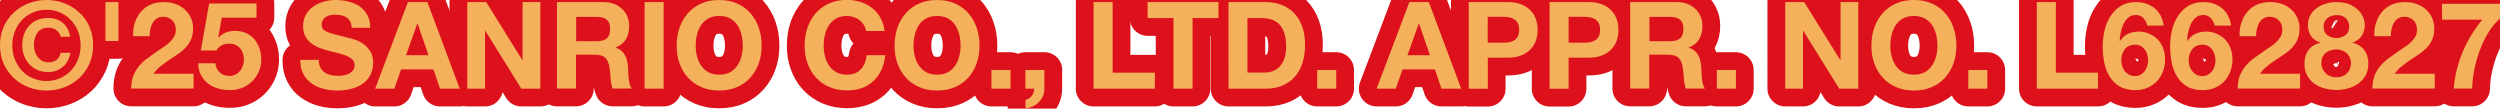
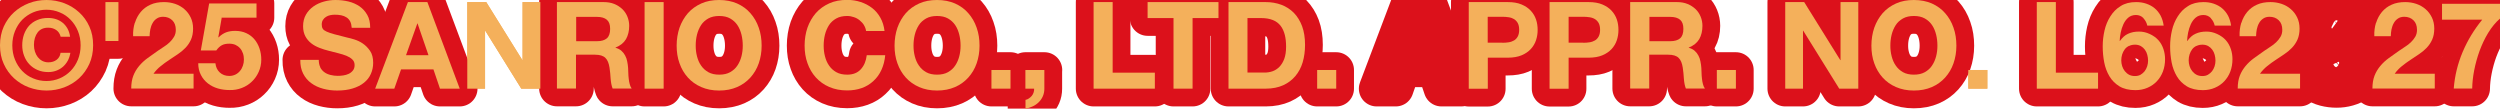
<svg xmlns="http://www.w3.org/2000/svg" id="_レイヤー_2" data-name="レイヤー 2" viewBox="0 0 251.83 10.94">
  <defs>
    <style>
      .cls-1 {
        fill: #f4b05b;
      }

      .cls-2 {
        fill: none;
        stroke: #dc111b;
        stroke-linecap: round;
        stroke-linejoin: round;
        stroke-width: 3.58px;
      }
    </style>
  </defs>
  <g id="_レイヤー_1-2" data-name="レイヤー 1">
    <g>
      <g>
        <path class="cls-1" d="M.38,2.67c.26-.56.6-1.04,1.03-1.43.43-.39.93-.7,1.5-.92.57-.22,1.16-.32,1.78-.32s1.21.11,1.78.32c.57.22,1.06.52,1.5.92.43.39.78.87,1.03,1.43.26.56.38,1.19.38,1.89s-.13,1.32-.38,1.88c-.26.56-.6,1.04-1.03,1.44-.43.4-.93.7-1.5.92-.57.21-1.16.32-1.78.32s-1.21-.11-1.78-.32c-.57-.21-1.06-.52-1.5-.92-.43-.4-.78-.88-1.03-1.44-.26-.56-.38-1.19-.38-1.88s.13-1.33.38-1.89ZM1.51,6.01c.18.44.42.82.73,1.14.31.32.67.57,1.09.74.42.18.87.27,1.35.27s.92-.09,1.34-.27c.42-.18.78-.43,1.09-.74.31-.32.56-.7.74-1.14.18-.44.27-.92.27-1.44s-.09-1-.27-1.44c-.18-.44-.43-.82-.74-1.14-.31-.32-.67-.57-1.09-.74-.42-.18-.87-.27-1.34-.27s-.93.09-1.35.27c-.42.18-.78.43-1.09.74-.31.32-.55.7-.73,1.14s-.27.92-.27,1.44.09,1,.27,1.44ZM6.81,6.14c-.13.24-.3.44-.5.61-.2.17-.42.29-.67.38-.25.09-.51.13-.78.13-.4,0-.76-.07-1.08-.21-.32-.14-.6-.33-.82-.57-.23-.24-.41-.53-.53-.86-.13-.33-.19-.69-.19-1.07s.06-.75.18-1.09c.12-.33.29-.62.51-.87.22-.24.5-.44.82-.57.32-.14.69-.21,1.09-.21.28,0,.55.04.8.12.25.08.47.2.67.36s.36.36.49.59c.13.24.22.51.26.82h-.95c-.07-.28-.21-.51-.44-.67-.23-.16-.5-.24-.82-.24-.46,0-.82.16-1.06.48-.24.32-.37.74-.37,1.25,0,.24.03.46.1.68.07.22.17.4.29.56.13.16.28.29.46.38.18.09.38.14.6.14.34,0,.62-.09.84-.26s.35-.4.39-.7h.99c-.05.3-.14.57-.27.81Z" />
        <path class="cls-1" d="M11.93.21v3.92h-1.31V.21h1.31Z" />
        <path class="cls-1" d="M13.59,2.3c.13-.42.33-.79.59-1.1.26-.31.59-.56.98-.73.39-.18.85-.26,1.36-.26.39,0,.76.06,1.12.18.35.12.67.3.93.53.27.23.48.51.64.84s.24.71.24,1.12-.07.8-.21,1.11c-.14.31-.32.58-.55.82-.23.24-.49.46-.78.65-.29.2-.58.39-.87.58-.29.19-.58.4-.85.62-.28.22-.52.48-.73.77h4.04v1.49h-6.28c0-.5.07-.93.21-1.29.14-.37.34-.69.58-.98.24-.29.53-.56.86-.8s.68-.49,1.04-.74c.19-.13.39-.26.6-.4.21-.13.4-.28.58-.45.17-.16.32-.35.44-.55.12-.2.18-.44.18-.7,0-.42-.12-.74-.36-.97s-.55-.35-.92-.35c-.25,0-.47.06-.64.18-.18.12-.32.27-.42.46-.11.19-.18.4-.23.63-.04.23-.07.46-.07.69h-1.66c-.02-.49.04-.94.17-1.36Z" />
        <path class="cls-1" d="M22.33,1.81l-.34,1.94.02.02c.24-.24.49-.4.76-.51.27-.1.57-.15.92-.15.42,0,.8.08,1.12.23.33.15.6.36.82.62.22.26.39.57.51.92.12.35.18.73.18,1.13,0,.44-.09.85-.26,1.23-.17.38-.4.71-.69.98-.29.28-.62.49-1.01.64s-.79.22-1.22.21c-.42,0-.81-.05-1.19-.16-.38-.11-.71-.28-1.01-.51-.29-.23-.53-.51-.7-.85-.18-.34-.27-.73-.27-1.18h1.73c.04.39.19.7.44.93.25.23.57.35.96.35.23,0,.43-.05.62-.14.18-.09.34-.22.46-.37.13-.15.22-.33.29-.53.07-.2.1-.4.1-.62s-.03-.43-.1-.62c-.07-.2-.16-.37-.29-.51-.13-.15-.29-.26-.46-.34-.18-.08-.39-.12-.62-.12-.31,0-.56.05-.76.16s-.38.28-.55.52h-1.56l.84-4.73h4.77v1.43h-3.53Z" />
        <path class="cls-1" d="M32.25,6.78c.11.2.25.37.42.49.17.13.38.22.62.28.24.06.48.09.73.09.17,0,.35-.01.55-.04s.38-.08.55-.16.31-.19.43-.34c.11-.14.17-.32.17-.54,0-.24-.08-.43-.23-.57-.15-.15-.35-.27-.59-.37-.24-.1-.52-.18-.83-.26-.31-.07-.62-.15-.94-.24-.33-.08-.64-.18-.95-.3-.31-.12-.59-.27-.83-.46-.24-.19-.44-.42-.59-.7-.15-.28-.23-.62-.23-1.02,0-.45.1-.84.29-1.17.19-.33.44-.6.75-.82s.66-.38,1.05-.49c.39-.11.78-.16,1.17-.16.46,0,.89.05,1.31.15.42.1.79.27,1.12.49.33.23.58.52.78.87s.29.78.29,1.29h-1.86c-.02-.26-.07-.48-.16-.65-.09-.17-.22-.31-.37-.4-.15-.1-.33-.17-.53-.21-.2-.04-.42-.06-.65-.06-.15,0-.31.02-.46.05s-.3.09-.42.17c-.13.08-.23.18-.31.31-.08.12-.12.28-.12.46,0,.17.03.31.1.42.06.11.19.2.38.29.19.09.46.18.79.27.34.09.78.2,1.32.34.16.03.39.09.68.18.29.09.58.22.86.41.28.19.53.44.74.75.21.31.31.71.31,1.2,0,.4-.08.77-.23,1.11-.15.34-.38.64-.69.89-.31.25-.68.44-1.14.58-.45.14-.97.21-1.57.21-.48,0-.95-.06-1.4-.18-.45-.12-.85-.3-1.2-.56-.35-.25-.62-.57-.82-.96-.2-.39-.3-.85-.29-1.39h1.86c0,.29.05.54.16.75Z" />
        <path class="cls-1" d="M43.05.21l3.26,8.72h-1.99l-.66-1.94h-3.26l-.68,1.94h-1.93L41.09.21h1.97ZM43.16,5.56l-1.1-3.2h-.02l-1.14,3.2h2.26Z" />
        <path class="cls-1" d="M48.98.21l3.64,5.85h.02V.21h1.79v8.72h-1.92l-3.63-5.84h-.02v5.84h-1.79V.21h1.9Z" />
        <path class="cls-1" d="M60.82.21c.39,0,.74.06,1.06.19.31.13.58.3.81.52s.39.47.51.76c.12.29.18.6.18.93,0,.51-.11.96-.32,1.33-.22.37-.57.66-1.06.85v.02c.24.07.43.16.59.3s.28.29.38.48c.1.18.17.38.21.6.04.22.08.44.09.66,0,.14.02.3.02.49,0,.19.02.38.04.57.02.2.05.38.1.56.04.18.11.32.2.45h-1.92c-.11-.28-.17-.61-.2-.99-.02-.38-.06-.75-.11-1.1-.07-.46-.2-.79-.42-1-.21-.21-.56-.32-1.04-.32h-1.92v3.41h-1.92V.21h4.7ZM60.14,4.15c.44,0,.77-.1.99-.29s.33-.51.33-.95-.11-.73-.33-.92-.55-.29-.99-.29h-2.1v2.45h2.1Z" />
        <path class="cls-1" d="M66.85.21v8.72h-1.92V.21h1.92Z" />
        <path class="cls-1" d="M68.45,2.79c.2-.56.48-1.04.84-1.46.37-.42.82-.74,1.35-.98.53-.24,1.13-.35,1.8-.35s1.28.12,1.81.35c.53.24.98.56,1.34.98.37.42.65.9.84,1.46.2.56.29,1.16.29,1.81s-.1,1.23-.29,1.78-.48,1.03-.84,1.43c-.37.41-.81.73-1.34.96-.53.23-1.13.35-1.81.35s-1.27-.12-1.8-.35c-.53-.23-.98-.55-1.35-.96-.37-.41-.65-.89-.84-1.43-.2-.55-.29-1.14-.29-1.78s.1-1.26.29-1.81ZM70.21,5.67c.09.35.22.66.41.93.19.28.43.5.73.67.3.17.67.25,1.1.25s.8-.08,1.1-.25.55-.39.73-.67c.19-.28.32-.59.41-.93.09-.35.13-.7.13-1.07s-.04-.75-.13-1.11-.22-.68-.41-.96c-.19-.28-.43-.5-.73-.67-.3-.17-.67-.25-1.1-.25s-.8.08-1.1.25c-.3.17-.55.39-.73.67s-.32.6-.41.96c-.09.36-.13.73-.13,1.11s.04.72.13,1.07Z" />
        <path class="cls-1" d="M87.03,2.53c-.11-.18-.26-.34-.43-.48-.17-.14-.36-.25-.58-.32-.22-.08-.44-.12-.68-.12-.43,0-.8.08-1.1.25-.3.17-.55.39-.73.67s-.32.6-.41.96c-.09.36-.13.73-.13,1.11s.04.72.13,1.07c.09.35.22.66.41.93.19.28.43.5.73.67.3.17.67.25,1.1.25.59,0,1.04-.18,1.37-.54.33-.36.53-.83.6-1.42h1.86c-.05.55-.18,1.04-.38,1.48-.2.44-.47.81-.81,1.12-.33.31-.72.55-1.17.71-.45.16-.94.24-1.48.24-.67,0-1.27-.12-1.8-.35-.53-.23-.98-.55-1.35-.96-.37-.41-.65-.89-.84-1.43-.2-.55-.29-1.14-.29-1.78s.1-1.26.29-1.81c.2-.56.48-1.04.84-1.46.37-.42.82-.74,1.35-.98.53-.24,1.13-.35,1.8-.35.48,0,.93.07,1.36.21.43.14.81.34,1.15.6.34.26.62.59.84.98s.36.84.42,1.34h-1.86c-.03-.22-.11-.42-.22-.6Z" />
        <path class="cls-1" d="M90.4,2.79c.2-.56.48-1.04.84-1.46.37-.42.82-.74,1.35-.98.53-.24,1.13-.35,1.8-.35s1.28.12,1.81.35c.53.24.98.56,1.34.98.37.42.65.9.84,1.46.2.56.29,1.16.29,1.81s-.1,1.23-.29,1.78-.48,1.03-.84,1.43c-.37.41-.81.73-1.34.96-.53.23-1.13.35-1.81.35s-1.27-.12-1.8-.35c-.53-.23-.98-.55-1.35-.96-.37-.41-.65-.89-.84-1.43-.2-.55-.29-1.14-.29-1.78s.1-1.26.29-1.81ZM92.15,5.67c.09.35.22.66.41.93.19.28.43.5.73.67.3.17.67.25,1.1.25s.8-.08,1.1-.25.55-.39.73-.67c.19-.28.32-.59.41-.93.09-.35.13-.7.13-1.07s-.04-.75-.13-1.11-.22-.68-.41-.96c-.19-.28-.43-.5-.73-.67-.3-.17-.67-.25-1.1-.25s-.8.08-1.1.25c-.3.17-.55.39-.73.67s-.32.6-.41.96c-.09.36-.13.73-.13,1.11s.04.72.13,1.07Z" />
        <path class="cls-1" d="M101.79,7.05v1.88h-1.92v-1.88h1.92Z" />
        <path class="cls-1" d="M105.2,7.05v1.88c0,.28-.05.53-.15.76-.1.23-.24.43-.41.6-.17.17-.37.31-.6.42-.23.11-.48.19-.74.23v-.88c.12-.02.24-.07.35-.15s.21-.16.29-.26c.08-.1.14-.22.18-.34.04-.13.06-.25.05-.38h-.88v-1.88h1.92Z" />
        <path class="cls-1" d="M112.08.21v7.11h4.25v1.61h-6.17V.21h1.92Z" />
        <path class="cls-1" d="M115.6,1.82V.21h7.14v1.61h-2.61v7.11h-1.92V1.82h-2.61Z" />
        <path class="cls-1" d="M127.5.21c.56,0,1.08.09,1.57.27.48.18.9.45,1.26.81.35.36.63.81.83,1.34.2.54.3,1.17.3,1.89,0,.63-.08,1.22-.24,1.76-.16.54-.41,1-.74,1.39s-.74.7-1.23.92-1.07.34-1.74.34h-3.76V.21h3.76ZM127.37,7.31c.28,0,.55-.04.81-.13.26-.09.49-.24.7-.45.2-.21.37-.48.49-.81.12-.33.18-.74.18-1.22,0-.44-.04-.84-.13-1.19-.09-.35-.23-.66-.42-.91-.2-.25-.45-.45-.78-.58-.32-.13-.72-.2-1.19-.2h-1.37v5.49h1.71Z" />
        <path class="cls-1" d="M134.6,7.05v1.88h-1.92v-1.88h1.92Z" />
        <path class="cls-1" d="M143.93.21l3.26,8.72h-1.99l-.66-1.94h-3.26l-.68,1.94h-1.93l3.3-8.72h1.97ZM144.04,5.56l-1.1-3.2h-.02l-1.14,3.2h2.26Z" />
        <path class="cls-1" d="M151.88.21c.55,0,1.01.08,1.39.24.38.16.69.37.93.63.24.26.42.56.53.89.11.33.16.68.16,1.04s-.05.69-.16,1.03c-.11.34-.29.64-.53.9-.24.26-.55.47-.93.63-.38.16-.85.24-1.39.24h-2.01v3.13h-1.92V.21h3.93ZM151.35,4.31c.22,0,.43-.02.63-.05.2-.03.38-.1.54-.19.15-.09.28-.23.37-.4.09-.17.14-.39.14-.67s-.05-.5-.14-.67c-.09-.17-.22-.3-.37-.4-.15-.09-.33-.16-.54-.19-.2-.03-.42-.05-.63-.05h-1.49v2.61h1.49Z" />
        <path class="cls-1" d="M160.02.21c.55,0,1.01.08,1.39.24.38.16.69.37.93.63.24.26.42.56.53.89.11.33.16.68.16,1.04s-.05.69-.16,1.03c-.11.34-.29.64-.53.9-.24.26-.55.47-.93.63-.38.16-.85.24-1.39.24h-2.01v3.13h-1.92V.21h3.93ZM159.5,4.31c.22,0,.43-.02.63-.05.2-.03.38-.1.54-.19.15-.09.28-.23.37-.4.09-.17.14-.39.14-.67s-.05-.5-.14-.67c-.09-.17-.22-.3-.37-.4-.15-.09-.33-.16-.54-.19-.2-.03-.42-.05-.63-.05h-1.49v2.61h1.49Z" />
        <path class="cls-1" d="M168.93.21c.39,0,.74.06,1.06.19.31.13.58.3.81.52s.39.47.51.76c.12.29.18.6.18.93,0,.51-.11.96-.32,1.33-.22.37-.57.66-1.06.85v.02c.24.07.43.16.59.3s.28.29.38.48c.1.18.17.38.21.6.04.22.08.44.09.66,0,.14.02.3.02.49,0,.19.02.38.04.57.02.2.05.38.1.56.04.18.11.32.2.45h-1.92c-.11-.28-.17-.61-.2-.99-.02-.38-.06-.75-.11-1.1-.07-.46-.2-.79-.42-1-.21-.21-.56-.32-1.04-.32h-1.92v3.41h-1.92V.21h4.7ZM168.25,4.15c.44,0,.77-.1.99-.29s.33-.51.33-.95-.11-.73-.33-.92-.55-.29-.99-.29h-2.1v2.45h2.1Z" />
        <path class="cls-1" d="M174.86,7.05v1.88h-1.92v-1.88h1.92Z" />
        <path class="cls-1" d="M181.74.21l3.64,5.85h.02V.21h1.79v8.72h-1.92l-3.63-5.84h-.02v5.84h-1.79V.21h1.9Z" />
        <path class="cls-1" d="M188.8,2.79c.2-.56.48-1.04.84-1.46.37-.42.82-.74,1.35-.98.53-.24,1.13-.35,1.8-.35s1.28.12,1.81.35c.53.24.98.56,1.34.98.37.42.65.9.84,1.46.2.56.29,1.16.29,1.81s-.1,1.23-.29,1.78-.48,1.03-.84,1.43c-.37.41-.81.73-1.34.96-.53.23-1.13.35-1.81.35s-1.27-.12-1.8-.35c-.53-.23-.98-.55-1.35-.96-.37-.41-.65-.89-.84-1.43-.2-.55-.29-1.14-.29-1.78s.1-1.26.29-1.81ZM190.55,5.67c.09.35.22.66.41.93.19.28.43.5.73.67.3.17.67.25,1.1.25s.8-.08,1.1-.25.55-.39.73-.67c.19-.28.32-.59.41-.93.09-.35.13-.7.13-1.07s-.04-.75-.13-1.11-.22-.68-.41-.96c-.19-.28-.43-.5-.73-.67-.3-.17-.67-.25-1.1-.25s-.8.08-1.1.25c-.3.17-.55.39-.73.67s-.32.6-.41.96c-.09.36-.13.73-.13,1.11s.04.72.13,1.07Z" />
        <path class="cls-1" d="M200.19,7.05v1.88h-1.92v-1.88h1.92Z" />
        <path class="cls-1" d="M207.09.21v7.11h4.25v1.61h-6.17V.21h1.92Z" />
        <path class="cls-1" d="M215.92,1.83c-.2-.21-.46-.32-.76-.32s-.57.09-.78.27c-.21.18-.37.41-.49.67-.12.26-.21.55-.27.85-.06.3-.09.57-.1.81l.02.02c.24-.34.51-.59.83-.73.32-.15.68-.22,1.1-.22.37,0,.72.08,1.07.24.35.16.65.37.89.64.23.26.39.56.5.89.11.33.16.67.16,1.01,0,.44-.07.85-.21,1.23s-.35.71-.61.99c-.26.28-.58.5-.95.66-.37.16-.77.24-1.22.24-.64,0-1.18-.13-1.6-.38-.42-.26-.76-.59-1.01-1.01-.25-.42-.43-.89-.53-1.41-.1-.53-.15-1.06-.15-1.61s.06-1.06.18-1.59c.12-.53.32-1.01.59-1.43.27-.43.61-.78,1.04-1.04.42-.27.94-.4,1.55-.4.37,0,.71.05,1.03.16.32.11.6.26.84.46.24.2.44.45.6.74.15.29.26.63.31,1.01h-1.65c-.06-.28-.19-.53-.39-.74ZM214.46,4.62c-.18.09-.32.2-.43.35-.11.15-.2.32-.26.51-.06.19-.09.39-.09.6,0,.2.03.39.09.58.06.19.15.36.27.51.12.15.26.27.43.36.17.09.37.13.59.13s.4-.04.56-.13c.16-.09.29-.21.41-.35.11-.15.2-.31.26-.5.06-.19.09-.38.09-.57s-.03-.4-.08-.59c-.05-.19-.13-.36-.24-.51-.11-.15-.24-.27-.41-.37-.17-.09-.36-.14-.58-.14s-.43.04-.6.13Z" />
        <path class="cls-1" d="M222.71,1.83c-.2-.21-.46-.32-.76-.32s-.57.09-.78.27c-.21.18-.37.41-.49.67-.12.26-.21.55-.27.85-.06.3-.09.57-.1.81l.02.02c.24-.34.51-.59.83-.73.32-.15.68-.22,1.1-.22.37,0,.72.08,1.07.24.35.16.65.37.89.64.23.26.39.56.5.89.11.33.16.67.16,1.01,0,.44-.07.85-.21,1.23s-.35.71-.61.99c-.26.28-.58.5-.95.66-.37.16-.77.24-1.22.24-.64,0-1.18-.13-1.6-.38-.42-.26-.76-.59-1.01-1.01-.25-.42-.43-.89-.53-1.41-.1-.53-.15-1.06-.15-1.61s.06-1.06.18-1.59c.12-.53.32-1.01.59-1.43.27-.43.61-.78,1.04-1.04.42-.27.94-.4,1.55-.4.37,0,.71.05,1.03.16.32.11.6.26.84.46.24.2.44.45.6.74.15.29.26.63.31,1.01h-1.65c-.06-.28-.19-.53-.39-.74ZM221.25,4.62c-.18.09-.32.2-.43.35-.11.15-.2.32-.26.51-.06.19-.09.39-.09.6,0,.2.03.39.09.58.06.19.15.36.27.51.12.15.26.27.43.36.17.09.37.13.59.13s.4-.04.56-.13c.16-.09.29-.21.41-.35.11-.15.2-.31.26-.5.06-.19.09-.38.09-.57s-.03-.4-.08-.59c-.05-.19-.13-.36-.24-.51-.11-.15-.24-.27-.41-.37-.17-.09-.36-.14-.58-.14s-.43.04-.6.13Z" />
        <path class="cls-1" d="M225.78,2.3c.13-.42.33-.79.59-1.1.26-.31.59-.56.98-.73.39-.18.85-.26,1.36-.26.39,0,.76.06,1.12.18.35.12.67.3.93.53.27.23.48.51.64.84s.24.71.24,1.12-.07.8-.21,1.11c-.14.31-.32.58-.55.82-.23.24-.49.46-.78.65-.29.2-.58.39-.87.58-.29.19-.58.4-.85.62-.28.22-.52.48-.73.77h4.04v1.49h-6.28c0-.5.07-.93.21-1.29.14-.37.34-.69.58-.98.24-.29.53-.56.86-.8s.68-.49,1.04-.74c.19-.13.39-.26.6-.4.21-.13.4-.28.58-.45.17-.16.32-.35.44-.55.12-.2.18-.44.18-.7,0-.42-.12-.74-.36-.97s-.55-.35-.92-.35c-.25,0-.47.06-.64.18-.18.12-.32.27-.42.46-.11.19-.18.4-.23.63-.04.23-.07.46-.07.69h-1.66c-.02-.49.04-.94.17-1.36Z" />
        <path class="cls-1" d="M232.72,1.53c.17-.29.39-.54.67-.73.27-.2.58-.34.92-.44.34-.1.69-.15,1.04-.15.53,0,.98.08,1.34.24.37.16.66.36.89.59.22.23.38.48.48.75.1.26.15.5.15.71,0,.42-.1.79-.31,1.11-.21.32-.52.55-.93.68v.02c.51.11.91.36,1.18.73.28.37.42.82.42,1.36,0,.46-.09.85-.27,1.18-.18.33-.43.61-.73.83-.3.22-.64.38-1.03.49s-.77.16-1.17.16-.82-.05-1.2-.15c-.39-.1-.73-.26-1.04-.48s-.55-.5-.73-.83c-.18-.33-.27-.73-.27-1.2,0-.55.14-1,.42-1.37.28-.37.68-.61,1.19-.73v-.02c-.42-.11-.73-.33-.94-.65-.21-.32-.32-.69-.32-1.11,0-.38.09-.72.26-1.01ZM233.97,6.94c.08.18.19.33.32.46.13.13.29.22.48.29.19.07.38.1.59.1s.4-.03.58-.1c.18-.07.33-.17.46-.29.13-.13.24-.28.31-.46.07-.18.11-.37.11-.59s-.04-.39-.12-.56c-.08-.17-.18-.31-.32-.43-.13-.12-.29-.22-.46-.28s-.36-.1-.57-.1c-.42,0-.78.12-1.07.35-.29.23-.44.57-.44,1.01,0,.22.04.42.12.6ZM234.43,3.54c.26.19.57.29.92.29s.67-.1.92-.29c.24-.19.37-.47.37-.84,0-.11-.02-.24-.05-.37-.03-.13-.1-.26-.19-.38-.09-.12-.22-.22-.39-.31-.17-.08-.38-.12-.65-.12-.17,0-.34.03-.49.08s-.3.13-.42.23c-.12.1-.22.22-.29.37s-.1.32-.1.51c0,.37.13.65.39.84Z" />
        <path class="cls-1" d="M239.35,2.3c.13-.42.33-.79.59-1.1.26-.31.59-.56.98-.73.39-.18.85-.26,1.36-.26.39,0,.76.06,1.12.18.35.12.67.3.93.53.27.23.48.51.64.84s.24.71.24,1.12-.07.8-.21,1.11c-.14.31-.32.58-.55.82-.23.24-.49.46-.78.65-.29.2-.58.39-.87.58-.29.19-.58.4-.85.62-.28.22-.52.48-.73.77h4.04v1.49h-6.28c0-.5.07-.93.21-1.29.14-.37.34-.69.58-.98.24-.29.53-.56.86-.8s.68-.49,1.04-.74c.19-.13.39-.26.6-.4.21-.13.4-.28.58-.45.17-.16.32-.35.44-.55.12-.2.18-.44.18-.7,0-.42-.12-.74-.36-.97s-.55-.35-.92-.35c-.25,0-.47.06-.64.18-.18.12-.32.27-.42.46-.11.19-.18.4-.23.63-.04.23-.07.46-.07.69h-1.66c-.02-.49.04-.94.17-1.36Z" />
        <path class="cls-1" d="M250.64,3.31c-.35.57-.63,1.18-.87,1.82-.23.64-.41,1.29-.54,1.95-.13.66-.19,1.27-.2,1.84h-1.86c.1-1.28.4-2.51.9-3.69.5-1.18,1.16-2.26,1.97-3.25h-4.05V.38h5.84v1.49c-.45.39-.84.87-1.19,1.44Z" />
      </g>
      <g>
        <path class="cls-2" d="M.38,2.67c.26-.56.6-1.04,1.03-1.43.43-.39.93-.7,1.5-.92.57-.22,1.16-.32,1.78-.32s1.21.11,1.78.32c.57.22,1.06.52,1.5.92.43.39.78.87,1.03,1.43.26.56.38,1.19.38,1.89s-.13,1.32-.38,1.88c-.26.56-.6,1.04-1.03,1.44-.43.4-.93.7-1.5.92-.57.21-1.16.32-1.78.32s-1.21-.11-1.78-.32c-.57-.21-1.06-.52-1.5-.92-.43-.4-.78-.88-1.03-1.44-.26-.56-.38-1.19-.38-1.88s.13-1.33.38-1.89ZM1.51,6.01c.18.44.42.82.73,1.14.31.32.67.57,1.09.74.42.18.87.27,1.35.27s.92-.09,1.34-.27c.42-.18.78-.43,1.09-.74.31-.32.56-.7.74-1.14.18-.44.27-.92.27-1.44s-.09-1-.27-1.44c-.18-.44-.43-.82-.74-1.14-.31-.32-.67-.57-1.09-.74-.42-.18-.87-.27-1.34-.27s-.93.09-1.35.27c-.42.18-.78.43-1.09.74-.31.32-.55.7-.73,1.14s-.27.92-.27,1.44.09,1,.27,1.44ZM6.81,6.14c-.13.24-.3.44-.5.61-.2.17-.42.29-.67.38-.25.09-.51.13-.78.13-.4,0-.76-.07-1.08-.21-.32-.14-.6-.33-.82-.57-.23-.24-.41-.53-.53-.86-.13-.33-.19-.69-.19-1.07s.06-.75.18-1.09c.12-.33.29-.62.51-.87.22-.24.5-.44.82-.57.32-.14.69-.21,1.09-.21.28,0,.55.04.8.12.25.08.47.2.67.36s.36.36.49.59c.13.24.22.51.26.82h-.95c-.07-.28-.21-.51-.44-.67-.23-.16-.5-.24-.82-.24-.46,0-.82.16-1.06.48-.24.32-.37.74-.37,1.25,0,.24.03.46.1.68.07.22.17.4.29.56.13.16.28.29.46.38.18.09.38.14.6.14.34,0,.62-.09.84-.26s.35-.4.39-.7h.99c-.05.3-.14.57-.27.81Z" />
        <path class="cls-2" d="M11.93.21v3.92h-1.31V.21h1.31Z" />
        <path class="cls-2" d="M13.59,2.3c.13-.42.33-.79.59-1.1.26-.31.59-.56.98-.73.39-.18.85-.26,1.36-.26.39,0,.76.06,1.12.18.35.12.67.3.93.53.27.23.48.51.64.84s.24.71.24,1.12-.07.8-.21,1.11c-.14.31-.32.58-.55.82-.23.24-.49.46-.78.65-.29.2-.58.39-.87.58-.29.19-.58.4-.85.62-.28.22-.52.48-.73.77h4.04v1.49h-6.28c0-.5.07-.93.21-1.29.14-.37.34-.69.58-.98.24-.29.53-.56.86-.8s.68-.49,1.04-.74c.19-.13.39-.26.6-.4.21-.13.4-.28.58-.45.17-.16.32-.35.44-.55.12-.2.18-.44.18-.7,0-.42-.12-.74-.36-.97s-.55-.35-.92-.35c-.25,0-.47.06-.64.18-.18.12-.32.27-.42.46-.11.19-.18.4-.23.63-.04.23-.07.46-.07.69h-1.66c-.02-.49.04-.94.17-1.36Z" />
        <path class="cls-2" d="M22.33,1.81l-.34,1.94.02.02c.24-.24.49-.4.76-.51.27-.1.57-.15.92-.15.42,0,.8.08,1.12.23.33.15.6.36.82.62.22.26.39.57.51.92.12.35.18.73.18,1.13,0,.44-.09.85-.26,1.23-.17.38-.4.71-.69.98-.29.28-.62.49-1.01.64s-.79.22-1.22.21c-.42,0-.81-.05-1.19-.16-.38-.11-.71-.28-1.01-.51-.29-.23-.53-.51-.7-.85-.18-.34-.27-.73-.27-1.18h1.73c.04.39.19.7.44.93.25.23.57.35.96.35.23,0,.43-.05.62-.14.18-.09.34-.22.46-.37.13-.15.22-.33.29-.53.07-.2.1-.4.1-.62s-.03-.43-.1-.62c-.07-.2-.16-.37-.29-.51-.13-.15-.29-.26-.46-.34-.18-.08-.39-.12-.62-.12-.31,0-.56.05-.76.16s-.38.28-.55.52h-1.56l.84-4.73h4.77v1.43h-3.53Z" />
        <path class="cls-2" d="M32.25,6.78c.11.2.25.37.42.49.17.13.38.22.62.28.24.06.48.09.73.09.17,0,.35-.01.55-.04s.38-.08.55-.16.31-.19.43-.34c.11-.14.17-.32.17-.54,0-.24-.08-.43-.23-.57-.15-.15-.35-.27-.59-.37-.24-.1-.52-.18-.83-.26-.31-.07-.62-.15-.94-.24-.33-.08-.64-.18-.95-.3-.31-.12-.59-.27-.83-.46-.24-.19-.44-.42-.59-.7-.15-.28-.23-.62-.23-1.02,0-.45.1-.84.29-1.17.19-.33.44-.6.75-.82s.66-.38,1.05-.49c.39-.11.78-.16,1.17-.16.46,0,.89.05,1.31.15.42.1.79.27,1.12.49.33.23.58.52.78.87s.29.78.29,1.29h-1.86c-.02-.26-.07-.48-.16-.65-.09-.17-.22-.31-.37-.4-.15-.1-.33-.17-.53-.21-.2-.04-.42-.06-.65-.06-.15,0-.31.02-.46.05s-.3.09-.42.17c-.13.08-.23.18-.31.31-.08.12-.12.28-.12.46,0,.17.03.31.1.42.06.11.19.2.38.29.19.09.46.18.79.27.34.09.78.2,1.32.34.16.03.39.09.68.18.29.09.58.22.86.41.28.19.53.44.74.75.21.31.31.71.31,1.2,0,.4-.08.77-.23,1.11-.15.34-.38.64-.69.89-.31.25-.68.44-1.14.58-.45.14-.97.21-1.57.21-.48,0-.95-.06-1.4-.18-.45-.12-.85-.3-1.2-.56-.35-.25-.62-.57-.82-.96-.2-.39-.3-.85-.29-1.39h1.86c0,.29.05.54.16.75Z" />
        <path class="cls-2" d="M43.05.21l3.26,8.72h-1.99l-.66-1.94h-3.26l-.68,1.94h-1.93L41.09.21h1.97ZM43.16,5.56l-1.1-3.2h-.02l-1.14,3.2h2.26Z" />
-         <path class="cls-2" d="M48.98.21l3.64,5.85h.02V.21h1.79v8.72h-1.92l-3.63-5.84h-.02v5.84h-1.79V.21h1.9Z" />
        <path class="cls-2" d="M60.82.21c.39,0,.74.06,1.06.19.31.13.58.3.81.52s.39.47.51.76c.12.29.18.6.18.93,0,.51-.11.96-.32,1.33-.22.37-.57.66-1.06.85v.02c.24.07.43.16.59.3s.28.29.38.48c.1.18.17.38.21.6.04.22.08.44.09.66,0,.14.02.3.02.49,0,.19.02.38.04.57.02.2.05.38.1.56.04.18.11.32.2.45h-1.92c-.11-.28-.17-.61-.2-.99-.02-.38-.06-.75-.11-1.1-.07-.46-.2-.79-.42-1-.21-.21-.56-.32-1.04-.32h-1.92v3.41h-1.92V.21h4.7ZM60.14,4.15c.44,0,.77-.1.99-.29s.33-.51.33-.95-.11-.73-.33-.92-.55-.29-.99-.29h-2.1v2.45h2.1Z" />
        <path class="cls-2" d="M66.85.21v8.72h-1.92V.21h1.92Z" />
        <path class="cls-2" d="M68.45,2.79c.2-.56.48-1.04.84-1.46.37-.42.82-.74,1.35-.98.53-.24,1.13-.35,1.8-.35s1.28.12,1.81.35c.53.24.98.56,1.34.98.37.42.65.9.84,1.46.2.56.29,1.16.29,1.81s-.1,1.23-.29,1.78-.48,1.03-.84,1.43c-.37.41-.81.73-1.34.96-.53.23-1.13.35-1.81.35s-1.27-.12-1.8-.35c-.53-.23-.98-.55-1.35-.96-.37-.41-.65-.89-.84-1.43-.2-.55-.29-1.14-.29-1.78s.1-1.26.29-1.81ZM70.21,5.67c.09.35.22.66.41.93.19.28.43.5.73.67.3.17.67.25,1.1.25s.8-.08,1.1-.25.55-.39.73-.67c.19-.28.32-.59.41-.93.09-.35.13-.7.13-1.07s-.04-.75-.13-1.11-.22-.68-.41-.96c-.19-.28-.43-.5-.73-.67-.3-.17-.67-.25-1.1-.25s-.8.08-1.1.25c-.3.17-.55.39-.73.67s-.32.6-.41.96c-.09.36-.13.73-.13,1.11s.04.72.13,1.07Z" />
        <path class="cls-2" d="M87.03,2.53c-.11-.18-.26-.34-.43-.48-.17-.14-.36-.25-.58-.32-.22-.08-.44-.12-.68-.12-.43,0-.8.08-1.1.25-.3.17-.55.39-.73.67s-.32.6-.41.96c-.09.36-.13.73-.13,1.11s.04.72.13,1.07c.09.35.22.66.41.93.19.28.43.5.73.67.3.17.67.25,1.1.25.59,0,1.04-.18,1.37-.54.33-.36.53-.83.6-1.42h1.86c-.05.55-.18,1.04-.38,1.48-.2.44-.47.81-.81,1.12-.33.31-.72.55-1.17.71-.45.16-.94.24-1.48.24-.67,0-1.27-.12-1.8-.35-.53-.23-.98-.55-1.35-.96-.37-.41-.65-.89-.84-1.43-.2-.55-.29-1.14-.29-1.78s.1-1.26.29-1.81c.2-.56.48-1.04.84-1.46.37-.42.82-.74,1.35-.98.53-.24,1.13-.35,1.8-.35.48,0,.93.07,1.36.21.43.14.81.34,1.15.6.34.26.62.59.84.98s.36.84.42,1.34h-1.86c-.03-.22-.11-.42-.22-.6Z" />
        <path class="cls-2" d="M90.4,2.79c.2-.56.48-1.04.84-1.46.37-.42.82-.74,1.35-.98.53-.24,1.13-.35,1.8-.35s1.28.12,1.81.35c.53.24.98.56,1.34.98.37.42.65.9.84,1.46.2.56.29,1.16.29,1.81s-.1,1.23-.29,1.78-.48,1.03-.84,1.43c-.37.41-.81.73-1.34.96-.53.23-1.13.35-1.81.35s-1.27-.12-1.8-.35c-.53-.23-.98-.55-1.35-.96-.37-.41-.65-.89-.84-1.43-.2-.55-.29-1.14-.29-1.78s.1-1.26.29-1.81ZM92.15,5.67c.09.35.22.66.41.93.19.28.43.5.73.67.3.17.67.25,1.1.25s.8-.08,1.1-.25.55-.39.73-.67c.19-.28.32-.59.41-.93.09-.35.13-.7.13-1.07s-.04-.75-.13-1.11-.22-.68-.41-.96c-.19-.28-.43-.5-.73-.67-.3-.17-.67-.25-1.1-.25s-.8.08-1.1.25c-.3.17-.55.39-.73.67s-.32.6-.41.96c-.09.36-.13.73-.13,1.11s.04.72.13,1.07Z" />
        <path class="cls-2" d="M101.79,7.05v1.88h-1.92v-1.88h1.92Z" />
        <path class="cls-2" d="M105.2,7.05v1.88c0,.28-.05.53-.15.76-.1.23-.24.43-.41.6-.17.17-.37.31-.6.42-.23.11-.48.19-.74.23v-.88c.12-.02.24-.07.35-.15s.21-.16.29-.26c.08-.1.14-.22.18-.34.04-.13.06-.25.05-.38h-.88v-1.88h1.92Z" />
        <path class="cls-2" d="M112.08.21v7.11h4.25v1.61h-6.17V.21h1.92Z" />
        <path class="cls-2" d="M115.6,1.82V.21h7.14v1.61h-2.61v7.11h-1.92V1.82h-2.61Z" />
        <path class="cls-2" d="M127.5.21c.56,0,1.08.09,1.57.27.48.18.9.45,1.26.81.35.36.63.81.83,1.34.2.54.3,1.17.3,1.89,0,.63-.08,1.22-.24,1.76-.16.54-.41,1-.74,1.39s-.74.7-1.23.92-1.07.34-1.74.34h-3.76V.21h3.76ZM127.37,7.31c.28,0,.55-.04.81-.13.26-.09.49-.24.7-.45.2-.21.37-.48.49-.81.12-.33.18-.74.18-1.22,0-.44-.04-.84-.13-1.19-.09-.35-.23-.66-.42-.91-.2-.25-.45-.45-.78-.58-.32-.13-.72-.2-1.19-.2h-1.37v5.49h1.71Z" />
        <path class="cls-2" d="M134.6,7.05v1.88h-1.92v-1.88h1.92Z" />
        <path class="cls-2" d="M143.93.21l3.26,8.72h-1.99l-.66-1.94h-3.26l-.68,1.94h-1.93l3.3-8.72h1.97ZM144.04,5.56l-1.1-3.2h-.02l-1.14,3.2h2.26Z" />
        <path class="cls-2" d="M151.88.21c.55,0,1.01.08,1.39.24.38.16.69.37.93.63.24.26.42.56.53.89.11.33.16.68.16,1.04s-.05.69-.16,1.03c-.11.34-.29.64-.53.9-.24.26-.55.47-.93.63-.38.16-.85.24-1.39.24h-2.01v3.13h-1.92V.21h3.93ZM151.35,4.31c.22,0,.43-.02.63-.05.2-.03.38-.1.54-.19.15-.09.28-.23.37-.4.09-.17.14-.39.14-.67s-.05-.5-.14-.67c-.09-.17-.22-.3-.37-.4-.15-.09-.33-.16-.54-.19-.2-.03-.42-.05-.63-.05h-1.49v2.61h1.49Z" />
        <path class="cls-2" d="M160.02.21c.55,0,1.01.08,1.39.24.38.16.69.37.93.63.24.26.42.56.53.89.11.33.16.68.16,1.04s-.05.69-.16,1.03c-.11.34-.29.64-.53.9-.24.26-.55.47-.93.63-.38.16-.85.24-1.39.24h-2.01v3.13h-1.92V.21h3.93ZM159.5,4.31c.22,0,.43-.02.63-.05.2-.03.38-.1.54-.19.15-.09.28-.23.37-.4.09-.17.14-.39.14-.67s-.05-.5-.14-.67c-.09-.17-.22-.3-.37-.4-.15-.09-.33-.16-.54-.19-.2-.03-.42-.05-.63-.05h-1.49v2.61h1.49Z" />
        <path class="cls-2" d="M168.93.21c.39,0,.74.06,1.06.19.31.13.58.3.81.52s.39.47.51.76c.12.29.18.6.18.93,0,.51-.11.96-.32,1.33-.22.37-.57.66-1.06.85v.02c.24.07.43.16.59.3s.28.29.38.48c.1.18.17.38.21.6.04.22.08.44.09.66,0,.14.02.3.02.49,0,.19.02.38.04.57.02.2.05.38.1.56.04.18.11.32.2.45h-1.92c-.11-.28-.17-.61-.2-.99-.02-.38-.06-.75-.11-1.1-.07-.46-.2-.79-.42-1-.21-.21-.56-.32-1.04-.32h-1.92v3.41h-1.92V.21h4.7ZM168.25,4.15c.44,0,.77-.1.99-.29s.33-.51.33-.95-.11-.73-.33-.92-.55-.29-.99-.29h-2.1v2.45h2.1Z" />
        <path class="cls-2" d="M174.86,7.05v1.88h-1.92v-1.88h1.92Z" />
        <path class="cls-2" d="M181.74.21l3.64,5.85h.02V.21h1.79v8.72h-1.92l-3.63-5.84h-.02v5.84h-1.79V.21h1.9Z" />
        <path class="cls-2" d="M188.8,2.79c.2-.56.48-1.04.84-1.46.37-.42.82-.74,1.35-.98.53-.24,1.13-.35,1.8-.35s1.28.12,1.81.35c.53.24.98.56,1.34.98.37.42.65.9.84,1.46.2.56.29,1.16.29,1.81s-.1,1.23-.29,1.78-.48,1.03-.84,1.43c-.37.41-.81.73-1.34.96-.53.23-1.13.35-1.81.35s-1.27-.12-1.8-.35c-.53-.23-.98-.55-1.35-.96-.37-.41-.65-.89-.84-1.43-.2-.55-.29-1.14-.29-1.78s.1-1.26.29-1.81ZM190.55,5.67c.09.35.22.66.41.93.19.28.43.5.73.67.3.17.67.25,1.1.25s.8-.08,1.1-.25.55-.39.73-.67c.19-.28.32-.59.41-.93.09-.35.13-.7.13-1.07s-.04-.75-.13-1.11-.22-.68-.41-.96c-.19-.28-.43-.5-.73-.67-.3-.17-.67-.25-1.1-.25s-.8.08-1.1.25c-.3.17-.55.39-.73.67s-.32.6-.41.96c-.09.36-.13.73-.13,1.11s.04.72.13,1.07Z" />
-         <path class="cls-2" d="M200.19,7.05v1.88h-1.92v-1.88h1.92Z" />
        <path class="cls-2" d="M207.09.21v7.11h4.25v1.61h-6.17V.21h1.92Z" />
        <path class="cls-2" d="M215.92,1.83c-.2-.21-.46-.32-.76-.32s-.57.09-.78.27c-.21.18-.37.41-.49.67-.12.26-.21.55-.27.85-.06.3-.09.57-.1.81l.02.02c.24-.34.51-.59.83-.73.32-.15.68-.22,1.1-.22.37,0,.72.08,1.07.24.35.16.65.37.89.64.23.26.39.56.5.89.11.33.16.67.16,1.01,0,.44-.07.85-.21,1.23s-.35.71-.61.99c-.26.28-.58.5-.95.66-.37.16-.77.24-1.22.24-.64,0-1.18-.13-1.6-.38-.42-.26-.76-.59-1.01-1.01-.25-.42-.43-.89-.53-1.41-.1-.53-.15-1.06-.15-1.61s.06-1.06.18-1.59c.12-.53.32-1.01.59-1.43.27-.43.61-.78,1.04-1.04.42-.27.94-.4,1.55-.4.37,0,.71.05,1.03.16.32.11.6.26.84.46.24.2.44.45.6.74.15.29.26.63.31,1.01h-1.65c-.06-.28-.19-.53-.39-.74ZM214.46,4.62c-.18.09-.32.2-.43.35-.11.15-.2.32-.26.51-.06.19-.09.39-.09.6,0,.2.03.39.09.58.06.19.15.36.27.51.12.15.26.27.43.36.17.09.37.13.59.13s.4-.04.56-.13c.16-.09.29-.21.41-.35.11-.15.2-.31.26-.5.06-.19.09-.38.09-.57s-.03-.4-.08-.59c-.05-.19-.13-.36-.24-.51-.11-.15-.24-.27-.41-.37-.17-.09-.36-.14-.58-.14s-.43.04-.6.13Z" />
        <path class="cls-2" d="M222.71,1.83c-.2-.21-.46-.32-.76-.32s-.57.09-.78.27c-.21.18-.37.41-.49.67-.12.26-.21.55-.27.85-.06.3-.09.57-.1.81l.02.02c.24-.34.51-.59.83-.73.32-.15.68-.22,1.1-.22.37,0,.72.08,1.07.24.35.16.65.37.89.64.23.26.39.56.5.89.11.33.16.67.16,1.01,0,.44-.07.85-.21,1.23s-.35.71-.61.99c-.26.28-.58.5-.95.66-.37.16-.77.24-1.22.24-.64,0-1.18-.13-1.6-.38-.42-.26-.76-.59-1.01-1.01-.25-.42-.43-.89-.53-1.41-.1-.53-.15-1.06-.15-1.61s.06-1.06.18-1.59c.12-.53.32-1.01.59-1.43.27-.43.61-.78,1.04-1.04.42-.27.94-.4,1.55-.4.37,0,.71.05,1.03.16.32.11.6.26.84.46.24.2.44.45.6.74.15.29.26.63.31,1.01h-1.65c-.06-.28-.19-.53-.39-.74ZM221.25,4.62c-.18.09-.32.2-.43.35-.11.15-.2.32-.26.51-.06.19-.09.39-.09.6,0,.2.03.39.09.58.06.19.15.36.27.51.12.15.26.27.43.36.17.09.37.13.59.13s.4-.04.56-.13c.16-.09.29-.21.41-.35.11-.15.2-.31.26-.5.06-.19.09-.38.09-.57s-.03-.4-.08-.59c-.05-.19-.13-.36-.24-.51-.11-.15-.24-.27-.41-.37-.17-.09-.36-.14-.58-.14s-.43.04-.6.13Z" />
        <path class="cls-2" d="M225.78,2.3c.13-.42.33-.79.59-1.1.26-.31.59-.56.98-.73.39-.18.85-.26,1.36-.26.39,0,.76.06,1.12.18.35.12.67.3.93.53.27.23.48.51.64.84s.24.71.24,1.12-.07.8-.21,1.11c-.14.31-.32.58-.55.82-.23.24-.49.46-.78.65-.29.2-.58.39-.87.58-.29.19-.58.4-.85.62-.28.22-.52.48-.73.77h4.04v1.49h-6.28c0-.5.07-.93.21-1.29.14-.37.34-.69.58-.98.24-.29.53-.56.86-.8s.68-.49,1.04-.74c.19-.13.39-.26.6-.4.21-.13.4-.28.58-.45.17-.16.32-.35.44-.55.12-.2.18-.44.18-.7,0-.42-.12-.74-.36-.97s-.55-.35-.92-.35c-.25,0-.47.06-.64.18-.18.12-.32.27-.42.46-.11.19-.18.4-.23.63-.04.23-.07.46-.07.69h-1.66c-.02-.49.04-.94.17-1.36Z" />
        <path class="cls-2" d="M232.72,1.53c.17-.29.39-.54.67-.73.27-.2.58-.34.92-.44.34-.1.69-.15,1.04-.15.53,0,.98.08,1.34.24.37.16.66.36.89.59.22.23.38.48.48.75.1.26.15.5.15.71,0,.42-.1.79-.31,1.11-.21.32-.52.55-.93.68v.02c.51.11.91.36,1.18.73.28.37.42.82.42,1.36,0,.46-.09.85-.27,1.18-.18.33-.43.61-.73.83-.3.22-.64.38-1.03.49s-.77.16-1.17.16-.82-.05-1.2-.15c-.39-.1-.73-.26-1.04-.48s-.55-.5-.73-.83c-.18-.33-.27-.73-.27-1.2,0-.55.14-1,.42-1.37.28-.37.68-.61,1.19-.73v-.02c-.42-.11-.73-.33-.94-.65-.21-.32-.32-.69-.32-1.11,0-.38.09-.72.26-1.01ZM233.97,6.94c.08.18.19.33.32.46.13.13.29.22.48.29.19.07.38.1.59.1s.4-.03.58-.1c.18-.07.33-.17.46-.29.13-.13.24-.28.31-.46.07-.18.11-.37.11-.59s-.04-.39-.12-.56c-.08-.17-.18-.31-.32-.43-.13-.12-.29-.22-.46-.28s-.36-.1-.57-.1c-.42,0-.78.12-1.07.35-.29.23-.44.57-.44,1.01,0,.22.04.42.12.6ZM234.43,3.54c.26.19.57.29.92.29s.67-.1.92-.29c.24-.19.37-.47.37-.84,0-.11-.02-.24-.05-.37-.03-.13-.1-.26-.19-.38-.09-.12-.22-.22-.39-.31-.17-.08-.38-.12-.65-.12-.17,0-.34.03-.49.08s-.3.13-.42.23c-.12.1-.22.22-.29.37s-.1.32-.1.51c0,.37.13.65.39.84Z" />
        <path class="cls-2" d="M239.35,2.3c.13-.42.33-.79.59-1.1.26-.31.59-.56.98-.73.39-.18.85-.26,1.36-.26.39,0,.76.06,1.12.18.35.12.67.3.93.53.27.23.48.51.64.84s.24.71.24,1.12-.07.8-.21,1.11c-.14.31-.32.58-.55.82-.23.24-.49.46-.78.65-.29.2-.58.39-.87.58-.29.19-.58.4-.85.62-.28.22-.52.48-.73.77h4.04v1.49h-6.28c0-.5.07-.93.21-1.29.14-.37.34-.69.58-.98.24-.29.53-.56.86-.8s.68-.49,1.04-.74c.19-.13.39-.26.6-.4.21-.13.4-.28.58-.45.17-.16.32-.35.44-.55.12-.2.18-.44.18-.7,0-.42-.12-.74-.36-.97s-.55-.35-.92-.35c-.25,0-.47.06-.64.18-.18.12-.32.27-.42.46-.11.19-.18.4-.23.63-.04.23-.07.46-.07.69h-1.66c-.02-.49.04-.94.17-1.36Z" />
        <path class="cls-2" d="M250.64,3.31c-.35.57-.63,1.18-.87,1.82-.23.64-.41,1.29-.54,1.95-.13.66-.19,1.27-.2,1.84h-1.86c.1-1.28.4-2.51.9-3.69.5-1.18,1.16-2.26,1.97-3.25h-4.05V.38h5.84v1.49c-.45.39-.84.87-1.19,1.44Z" />
      </g>
      <g>
        <path class="cls-1" d="M.38,2.67c.26-.56.6-1.04,1.03-1.43.43-.39.93-.7,1.5-.92.57-.22,1.16-.32,1.78-.32s1.21.11,1.78.32c.57.22,1.06.52,1.5.92.43.39.78.87,1.03,1.43.26.56.38,1.19.38,1.89s-.13,1.32-.38,1.88c-.26.56-.6,1.04-1.03,1.44-.43.4-.93.7-1.5.92-.57.21-1.16.32-1.78.32s-1.21-.11-1.78-.32c-.57-.21-1.06-.52-1.5-.92-.43-.4-.78-.88-1.03-1.44-.26-.56-.38-1.19-.38-1.88s.13-1.33.38-1.89ZM1.51,6.01c.18.44.42.82.73,1.14.31.32.67.57,1.09.74.42.18.87.27,1.35.27s.92-.09,1.34-.27c.42-.18.78-.43,1.09-.74.31-.32.56-.7.74-1.14.18-.44.27-.92.27-1.44s-.09-1-.27-1.44c-.18-.44-.43-.82-.74-1.14-.31-.32-.67-.57-1.09-.74-.42-.18-.87-.27-1.34-.27s-.93.09-1.35.27c-.42.18-.78.43-1.09.74-.31.32-.55.7-.73,1.14s-.27.92-.27,1.44.09,1,.27,1.44ZM6.81,6.14c-.13.24-.3.44-.5.61-.2.17-.42.29-.67.38-.25.09-.51.13-.78.13-.4,0-.76-.07-1.08-.21-.32-.14-.6-.33-.82-.57-.23-.24-.41-.53-.53-.86-.13-.33-.19-.69-.19-1.07s.06-.75.18-1.09c.12-.33.29-.62.51-.87.22-.24.5-.44.82-.57.32-.14.69-.21,1.09-.21.28,0,.55.04.8.12.25.08.47.2.67.36s.36.36.49.59c.13.24.22.51.26.82h-.95c-.07-.28-.21-.51-.44-.67-.23-.16-.5-.24-.82-.24-.46,0-.82.16-1.06.48-.24.32-.37.74-.37,1.25,0,.24.03.46.1.68.07.22.17.4.29.56.13.16.28.29.46.38.18.09.38.14.6.14.34,0,.62-.09.84-.26s.35-.4.39-.7h.99c-.05.3-.14.57-.27.81Z" />
        <path class="cls-1" d="M11.93.21v3.92h-1.31V.21h1.31Z" />
        <path class="cls-1" d="M13.59,2.3c.13-.42.33-.79.59-1.1.26-.31.59-.56.98-.73.39-.18.85-.26,1.36-.26.39,0,.76.06,1.12.18.35.12.67.3.93.53.27.23.48.51.64.84s.24.71.24,1.12-.07.8-.21,1.11c-.14.31-.32.58-.55.82-.23.24-.49.46-.78.65-.29.2-.58.39-.87.58-.29.19-.58.4-.85.62-.28.22-.52.48-.73.77h4.04v1.49h-6.28c0-.5.07-.93.21-1.29.14-.37.34-.69.58-.98.24-.29.53-.56.86-.8s.68-.49,1.04-.74c.19-.13.39-.26.6-.4.21-.13.4-.28.58-.45.17-.16.32-.35.44-.55.12-.2.18-.44.18-.7,0-.42-.12-.74-.36-.97s-.55-.35-.92-.35c-.25,0-.47.06-.64.18-.18.12-.32.27-.42.46-.11.19-.18.4-.23.63-.04.23-.07.46-.07.69h-1.66c-.02-.49.04-.94.17-1.36Z" />
        <path class="cls-1" d="M22.33,1.81l-.34,1.94.02.02c.24-.24.49-.4.76-.51.27-.1.57-.15.92-.15.42,0,.8.08,1.12.23.33.15.6.36.82.62.22.26.39.57.51.92.12.35.18.73.18,1.13,0,.44-.09.85-.26,1.23-.17.38-.4.71-.69.98-.29.28-.62.49-1.01.64s-.79.22-1.22.21c-.42,0-.81-.05-1.19-.16-.38-.11-.71-.28-1.01-.51-.29-.23-.53-.51-.7-.85-.18-.34-.27-.73-.27-1.18h1.73c.04.39.19.7.44.93.25.23.57.35.96.35.23,0,.43-.05.62-.14.18-.09.34-.22.46-.37.13-.15.22-.33.29-.53.07-.2.1-.4.1-.62s-.03-.43-.1-.62c-.07-.2-.16-.37-.29-.51-.13-.15-.29-.26-.46-.34-.18-.08-.39-.12-.62-.12-.31,0-.56.05-.76.16s-.38.28-.55.52h-1.56l.84-4.73h4.77v1.43h-3.53Z" />
        <path class="cls-1" d="M32.25,6.78c.11.2.25.37.42.49.17.13.38.22.62.28.24.06.48.09.73.09.17,0,.35-.01.55-.04s.38-.08.55-.16.31-.19.43-.34c.11-.14.17-.32.17-.54,0-.24-.08-.43-.23-.57-.15-.15-.35-.27-.59-.37-.24-.1-.52-.18-.83-.26-.31-.07-.62-.15-.94-.24-.33-.08-.64-.18-.95-.3-.31-.12-.59-.27-.83-.46-.24-.19-.44-.42-.59-.7-.15-.28-.23-.62-.23-1.02,0-.45.1-.84.29-1.17.19-.33.44-.6.75-.82s.66-.38,1.05-.49c.39-.11.78-.16,1.17-.16.46,0,.89.05,1.31.15.42.1.79.27,1.12.49.33.23.58.52.78.87s.29.78.29,1.29h-1.86c-.02-.26-.07-.48-.16-.65-.09-.17-.22-.31-.37-.4-.15-.1-.33-.17-.53-.21-.2-.04-.42-.06-.65-.06-.15,0-.31.02-.46.05s-.3.09-.42.17c-.13.08-.23.18-.31.31-.08.12-.12.28-.12.46,0,.17.03.31.1.42.06.11.19.2.38.29.19.09.46.18.79.27.34.09.78.2,1.32.34.16.03.39.09.68.18.29.09.58.22.86.41.28.19.53.44.74.75.21.31.31.71.31,1.2,0,.4-.08.77-.23,1.11-.15.34-.38.64-.69.89-.31.25-.68.44-1.14.58-.45.14-.97.21-1.57.21-.48,0-.95-.06-1.4-.18-.45-.12-.85-.3-1.2-.56-.35-.25-.62-.57-.82-.96-.2-.39-.3-.85-.29-1.39h1.86c0,.29.05.54.16.75Z" />
        <path class="cls-1" d="M43.05.21l3.26,8.72h-1.99l-.66-1.94h-3.26l-.68,1.94h-1.93L41.09.21h1.97ZM43.16,5.56l-1.1-3.2h-.02l-1.14,3.2h2.26Z" />
        <path class="cls-1" d="M48.98.21l3.64,5.85h.02V.21h1.79v8.72h-1.92l-3.63-5.84h-.02v5.84h-1.79V.21h1.9Z" />
        <path class="cls-1" d="M60.82.21c.39,0,.74.06,1.06.19.31.13.58.3.81.52s.39.47.51.76c.12.29.18.6.18.93,0,.51-.11.96-.32,1.33-.22.37-.57.66-1.06.85v.02c.24.07.43.16.59.3s.28.29.38.48c.1.18.17.38.21.6.04.22.08.44.09.66,0,.14.02.3.02.49,0,.19.02.38.04.57.02.2.05.38.1.56.04.18.11.32.2.45h-1.92c-.11-.28-.17-.61-.2-.99-.02-.38-.06-.75-.11-1.1-.07-.46-.2-.79-.42-1-.21-.21-.56-.32-1.04-.32h-1.92v3.41h-1.92V.21h4.7ZM60.14,4.15c.44,0,.77-.1.99-.29s.33-.51.33-.95-.11-.73-.33-.92-.55-.29-.99-.29h-2.1v2.45h2.1Z" />
        <path class="cls-1" d="M66.85.21v8.72h-1.92V.21h1.92Z" />
        <path class="cls-1" d="M68.45,2.79c.2-.56.48-1.04.84-1.46.37-.42.82-.74,1.35-.98.53-.24,1.13-.35,1.8-.35s1.28.12,1.81.35c.53.24.98.56,1.34.98.37.42.65.9.84,1.46.2.56.29,1.16.29,1.81s-.1,1.23-.29,1.78-.48,1.03-.84,1.43c-.37.41-.81.73-1.34.96-.53.23-1.13.35-1.81.35s-1.27-.12-1.8-.35c-.53-.23-.98-.55-1.35-.96-.37-.41-.65-.89-.84-1.43-.2-.55-.29-1.14-.29-1.78s.1-1.26.29-1.81ZM70.21,5.67c.09.35.22.66.41.93.19.28.43.5.73.67.3.17.67.25,1.1.25s.8-.08,1.1-.25.55-.39.73-.67c.19-.28.32-.59.41-.93.09-.35.13-.7.13-1.07s-.04-.75-.13-1.11-.22-.68-.41-.96c-.19-.28-.43-.5-.73-.67-.3-.17-.67-.25-1.1-.25s-.8.08-1.1.25c-.3.17-.55.39-.73.67s-.32.6-.41.96c-.09.36-.13.73-.13,1.11s.04.72.13,1.07Z" />
        <path class="cls-1" d="M87.03,2.53c-.11-.18-.26-.34-.43-.48-.17-.14-.36-.25-.58-.32-.22-.08-.44-.12-.68-.12-.43,0-.8.08-1.1.25-.3.17-.55.39-.73.67s-.32.6-.41.96c-.09.36-.13.73-.13,1.11s.04.72.13,1.07c.09.35.22.66.41.93.19.28.43.5.73.67.3.17.67.25,1.1.25.59,0,1.04-.18,1.37-.54.33-.36.53-.83.6-1.42h1.86c-.05.55-.18,1.04-.38,1.48-.2.44-.47.81-.81,1.12-.33.31-.72.55-1.17.71-.45.16-.94.24-1.48.24-.67,0-1.27-.12-1.8-.35-.53-.23-.98-.55-1.35-.96-.37-.41-.65-.89-.84-1.43-.2-.55-.29-1.14-.29-1.78s.1-1.26.29-1.81c.2-.56.48-1.04.84-1.46.37-.42.82-.74,1.35-.98.53-.24,1.13-.35,1.8-.35.48,0,.93.07,1.36.21.43.14.81.34,1.15.6.34.26.62.59.84.98s.36.84.42,1.34h-1.86c-.03-.22-.11-.42-.22-.6Z" />
        <path class="cls-1" d="M90.4,2.79c.2-.56.48-1.04.84-1.46.37-.42.82-.74,1.35-.98.53-.24,1.13-.35,1.8-.35s1.28.12,1.81.35c.53.24.98.56,1.34.98.37.42.65.9.84,1.46.2.56.29,1.16.29,1.81s-.1,1.23-.29,1.78-.48,1.03-.84,1.43c-.37.41-.81.73-1.34.96-.53.23-1.13.35-1.81.35s-1.27-.12-1.8-.35c-.53-.23-.98-.55-1.35-.96-.37-.41-.65-.89-.84-1.43-.2-.55-.29-1.14-.29-1.78s.1-1.26.29-1.81ZM92.15,5.67c.09.35.22.66.41.93.19.28.43.5.73.67.3.17.67.25,1.1.25s.8-.08,1.1-.25.55-.39.73-.67c.19-.28.32-.59.41-.93.09-.35.13-.7.13-1.07s-.04-.75-.13-1.11-.22-.68-.41-.96c-.19-.28-.43-.5-.73-.67-.3-.17-.67-.25-1.1-.25s-.8.08-1.1.25c-.3.17-.55.39-.73.67s-.32.6-.41.96c-.09.36-.13.73-.13,1.11s.04.72.13,1.07Z" />
        <path class="cls-1" d="M101.79,7.05v1.88h-1.92v-1.88h1.92Z" />
        <path class="cls-1" d="M105.2,7.05v1.88c0,.28-.05.53-.15.76-.1.23-.24.43-.41.6-.17.17-.37.31-.6.42-.23.11-.48.19-.74.23v-.88c.12-.02.24-.07.35-.15s.21-.16.29-.26c.08-.1.14-.22.18-.34.04-.13.06-.25.05-.38h-.88v-1.88h1.92Z" />
        <path class="cls-1" d="M112.08.21v7.11h4.25v1.61h-6.17V.21h1.92Z" />
        <path class="cls-1" d="M115.6,1.82V.21h7.14v1.61h-2.61v7.11h-1.92V1.82h-2.61Z" />
        <path class="cls-1" d="M127.5.21c.56,0,1.08.09,1.57.27.48.18.9.45,1.26.81.35.36.63.81.83,1.34.2.54.3,1.17.3,1.89,0,.63-.08,1.22-.24,1.76-.16.54-.41,1-.74,1.39s-.74.7-1.23.92-1.07.34-1.74.34h-3.76V.21h3.76ZM127.37,7.31c.28,0,.55-.04.81-.13.26-.09.49-.24.7-.45.2-.21.37-.48.49-.81.12-.33.18-.74.18-1.22,0-.44-.04-.84-.13-1.19-.09-.35-.23-.66-.42-.91-.2-.25-.45-.45-.78-.58-.32-.13-.72-.2-1.19-.2h-1.37v5.49h1.71Z" />
        <path class="cls-1" d="M134.6,7.05v1.88h-1.92v-1.88h1.92Z" />
-         <path class="cls-1" d="M143.93.21l3.26,8.72h-1.99l-.66-1.94h-3.26l-.68,1.94h-1.93l3.3-8.72h1.97ZM144.04,5.56l-1.1-3.2h-.02l-1.14,3.2h2.26Z" />
        <path class="cls-1" d="M151.88.21c.55,0,1.01.08,1.39.24.38.16.69.37.93.63.24.26.42.56.53.89.11.33.16.68.16,1.04s-.05.69-.16,1.03c-.11.34-.29.64-.53.9-.24.26-.55.47-.93.63-.38.16-.85.24-1.39.24h-2.01v3.13h-1.92V.21h3.93ZM151.35,4.31c.22,0,.43-.02.63-.05.2-.03.38-.1.54-.19.15-.09.28-.23.37-.4.09-.17.14-.39.14-.67s-.05-.5-.14-.67c-.09-.17-.22-.3-.37-.4-.15-.09-.33-.16-.54-.19-.2-.03-.42-.05-.63-.05h-1.49v2.61h1.49Z" />
        <path class="cls-1" d="M160.02.21c.55,0,1.01.08,1.39.24.38.16.69.37.93.63.24.26.42.56.53.89.11.33.16.68.16,1.04s-.05.69-.16,1.03c-.11.34-.29.64-.53.9-.24.26-.55.47-.93.63-.38.16-.85.24-1.39.24h-2.01v3.13h-1.92V.21h3.93ZM159.5,4.31c.22,0,.43-.02.63-.05.2-.03.38-.1.54-.19.15-.09.28-.23.37-.4.09-.17.14-.39.14-.67s-.05-.5-.14-.67c-.09-.17-.22-.3-.37-.4-.15-.09-.33-.16-.54-.19-.2-.03-.42-.05-.63-.05h-1.49v2.61h1.49Z" />
        <path class="cls-1" d="M168.93.21c.39,0,.74.06,1.06.19.31.13.58.3.81.52s.39.47.51.76c.12.29.18.6.18.93,0,.51-.11.96-.32,1.33-.22.37-.57.66-1.06.85v.02c.24.07.43.16.59.3s.28.29.38.48c.1.18.17.38.21.6.04.22.08.44.09.66,0,.14.02.3.02.49,0,.19.02.38.04.57.02.2.05.38.1.56.04.18.11.32.2.45h-1.92c-.11-.28-.17-.61-.2-.99-.02-.38-.06-.75-.11-1.1-.07-.46-.2-.79-.42-1-.21-.21-.56-.32-1.04-.32h-1.92v3.41h-1.92V.21h4.7ZM168.25,4.15c.44,0,.77-.1.99-.29s.33-.51.33-.95-.11-.73-.33-.92-.55-.29-.99-.29h-2.1v2.45h2.1Z" />
        <path class="cls-1" d="M174.86,7.05v1.88h-1.92v-1.88h1.92Z" />
        <path class="cls-1" d="M181.74.21l3.64,5.85h.02V.21h1.79v8.72h-1.92l-3.63-5.84h-.02v5.84h-1.79V.21h1.9Z" />
        <path class="cls-1" d="M188.8,2.79c.2-.56.48-1.04.84-1.46.37-.42.82-.74,1.35-.98.53-.24,1.13-.35,1.8-.35s1.28.12,1.81.35c.53.24.98.56,1.34.98.37.42.65.9.84,1.46.2.56.29,1.16.29,1.81s-.1,1.23-.29,1.78-.48,1.03-.84,1.43c-.37.41-.81.73-1.34.96-.53.23-1.13.35-1.81.35s-1.27-.12-1.8-.35c-.53-.23-.98-.55-1.35-.96-.37-.41-.65-.89-.84-1.43-.2-.55-.29-1.14-.29-1.78s.1-1.26.29-1.81ZM190.55,5.67c.09.35.22.66.41.93.19.28.43.5.73.67.3.17.67.25,1.1.25s.8-.08,1.1-.25.55-.39.73-.67c.19-.28.32-.59.41-.93.09-.35.13-.7.13-1.07s-.04-.75-.13-1.11-.22-.68-.41-.96c-.19-.28-.43-.5-.73-.67-.3-.17-.67-.25-1.1-.25s-.8.08-1.1.25c-.3.17-.55.39-.73.67s-.32.6-.41.96c-.09.36-.13.73-.13,1.11s.04.72.13,1.07Z" />
        <path class="cls-1" d="M200.19,7.05v1.88h-1.92v-1.88h1.92Z" />
        <path class="cls-1" d="M207.09.21v7.11h4.25v1.61h-6.17V.21h1.92Z" />
        <path class="cls-1" d="M215.92,1.83c-.2-.21-.46-.32-.76-.32s-.57.09-.78.27c-.21.18-.37.41-.49.67-.12.26-.21.55-.27.85-.06.3-.09.57-.1.81l.02.02c.24-.34.51-.59.83-.73.32-.15.68-.22,1.1-.22.37,0,.72.08,1.07.24.35.16.65.37.89.64.23.26.39.56.5.89.11.33.16.67.16,1.01,0,.44-.07.85-.21,1.23s-.35.71-.61.99c-.26.28-.58.5-.95.66-.37.16-.77.24-1.22.24-.64,0-1.18-.13-1.6-.38-.42-.26-.76-.59-1.01-1.01-.25-.42-.43-.89-.53-1.41-.1-.53-.15-1.06-.15-1.61s.06-1.06.18-1.59c.12-.53.32-1.01.59-1.43.27-.43.61-.78,1.04-1.04.42-.27.94-.4,1.55-.4.37,0,.71.05,1.03.16.32.11.6.26.84.46.24.2.44.45.6.74.15.29.26.63.31,1.01h-1.65c-.06-.28-.19-.53-.39-.74ZM214.46,4.62c-.18.09-.32.2-.43.35-.11.15-.2.32-.26.51-.06.19-.09.39-.09.6,0,.2.03.39.09.58.06.19.15.36.27.51.12.15.26.27.43.36.17.09.37.13.59.13s.4-.04.56-.13c.16-.09.29-.21.41-.35.11-.15.2-.31.26-.5.06-.19.09-.38.09-.57s-.03-.4-.08-.59c-.05-.19-.13-.36-.24-.51-.11-.15-.24-.27-.41-.37-.17-.09-.36-.14-.58-.14s-.43.04-.6.13Z" />
        <path class="cls-1" d="M222.71,1.83c-.2-.21-.46-.32-.76-.32s-.57.09-.78.27c-.21.18-.37.41-.49.67-.12.26-.21.55-.27.85-.06.3-.09.57-.1.81l.02.02c.24-.34.51-.59.83-.73.32-.15.68-.22,1.1-.22.37,0,.72.08,1.07.24.35.16.65.37.89.64.23.26.39.56.5.89.11.33.16.67.16,1.01,0,.44-.07.85-.21,1.23s-.35.71-.61.99c-.26.28-.58.5-.95.66-.37.16-.77.24-1.22.24-.64,0-1.18-.13-1.6-.38-.42-.26-.76-.59-1.01-1.01-.25-.42-.43-.89-.53-1.41-.1-.53-.15-1.06-.15-1.61s.06-1.06.18-1.59c.12-.53.32-1.01.59-1.43.27-.43.61-.78,1.04-1.04.42-.27.94-.4,1.55-.4.37,0,.71.05,1.03.16.32.11.6.26.84.46.24.2.44.45.6.74.15.29.26.63.31,1.01h-1.65c-.06-.28-.19-.53-.39-.74ZM221.25,4.62c-.18.09-.32.2-.43.35-.11.15-.2.32-.26.51-.06.19-.09.39-.09.6,0,.2.03.39.09.58.06.19.15.36.27.51.12.15.26.27.43.36.17.09.37.13.59.13s.4-.04.56-.13c.16-.09.29-.21.41-.35.11-.15.2-.31.26-.5.06-.19.09-.38.09-.57s-.03-.4-.08-.59c-.05-.19-.13-.36-.24-.51-.11-.15-.24-.27-.41-.37-.17-.09-.36-.14-.58-.14s-.43.04-.6.13Z" />
        <path class="cls-1" d="M225.78,2.3c.13-.42.33-.79.59-1.1.26-.31.59-.56.98-.73.39-.18.85-.26,1.36-.26.39,0,.76.06,1.12.18.35.12.67.3.93.53.27.23.48.51.64.84s.24.71.24,1.12-.07.8-.21,1.11c-.14.31-.32.58-.55.82-.23.24-.49.46-.78.65-.29.2-.58.39-.87.58-.29.19-.58.4-.85.62-.28.22-.52.48-.73.77h4.04v1.49h-6.28c0-.5.07-.93.21-1.29.14-.37.34-.69.58-.98.24-.29.53-.56.86-.8s.68-.49,1.04-.74c.19-.13.39-.26.6-.4.21-.13.4-.28.58-.45.17-.16.32-.35.44-.55.12-.2.18-.44.18-.7,0-.42-.12-.74-.36-.97s-.55-.35-.92-.35c-.25,0-.47.06-.64.18-.18.12-.32.27-.42.46-.11.19-.18.4-.23.63-.04.23-.07.46-.07.69h-1.66c-.02-.49.04-.94.17-1.36Z" />
-         <path class="cls-1" d="M232.72,1.53c.17-.29.39-.54.67-.73.27-.2.58-.34.92-.44.34-.1.69-.15,1.04-.15.53,0,.98.08,1.34.24.37.16.66.36.89.59.22.23.38.48.48.75.1.26.15.5.15.71,0,.42-.1.79-.31,1.11-.21.32-.52.55-.93.68v.02c.51.11.91.36,1.18.73.28.37.42.82.42,1.36,0,.46-.09.85-.27,1.18-.18.33-.43.61-.73.83-.3.22-.64.38-1.03.49s-.77.16-1.17.16-.82-.05-1.2-.15c-.39-.1-.73-.26-1.04-.48s-.55-.5-.73-.83c-.18-.33-.27-.73-.27-1.2,0-.55.14-1,.42-1.37.28-.37.68-.61,1.19-.73v-.02c-.42-.11-.73-.33-.94-.65-.21-.32-.32-.69-.32-1.11,0-.38.09-.72.26-1.01ZM233.97,6.94c.08.18.19.33.32.46.13.13.29.22.48.29.19.07.38.1.59.1s.4-.03.58-.1c.18-.07.33-.17.46-.29.13-.13.24-.28.31-.46.07-.18.11-.37.11-.59s-.04-.39-.12-.56c-.08-.17-.18-.31-.32-.43-.13-.12-.29-.22-.46-.28s-.36-.1-.57-.1c-.42,0-.78.12-1.07.35-.29.23-.44.57-.44,1.01,0,.22.04.42.12.6ZM234.43,3.54c.26.19.57.29.92.29s.67-.1.92-.29c.24-.19.37-.47.37-.84,0-.11-.02-.24-.05-.37-.03-.13-.1-.26-.19-.38-.09-.12-.22-.22-.39-.31-.17-.08-.38-.12-.65-.12-.17,0-.34.03-.49.08s-.3.13-.42.23c-.12.1-.22.22-.29.37s-.1.32-.1.51c0,.37.13.65.39.84Z" />
        <path class="cls-1" d="M239.35,2.3c.13-.42.33-.79.59-1.1.26-.31.59-.56.98-.73.39-.18.85-.26,1.36-.26.39,0,.76.06,1.12.18.35.12.67.3.93.53.27.23.48.51.64.84s.24.71.24,1.12-.07.8-.21,1.11c-.14.31-.32.58-.55.82-.23.24-.49.46-.78.65-.29.2-.58.39-.87.58-.29.19-.58.4-.85.62-.28.22-.52.48-.73.77h4.04v1.49h-6.28c0-.5.07-.93.21-1.29.14-.37.34-.69.58-.98.24-.29.53-.56.86-.8s.68-.49,1.04-.74c.19-.13.39-.26.6-.4.21-.13.4-.28.58-.45.17-.16.32-.35.44-.55.12-.2.18-.44.18-.7,0-.42-.12-.74-.36-.97s-.55-.35-.92-.35c-.25,0-.47.06-.64.18-.18.12-.32.27-.42.46-.11.19-.18.4-.23.63-.04.23-.07.46-.07.69h-1.66c-.02-.49.04-.94.17-1.36Z" />
        <path class="cls-1" d="M250.64,3.31c-.35.57-.63,1.18-.87,1.82-.23.64-.41,1.29-.54,1.95-.13.66-.19,1.27-.2,1.84h-1.86c.1-1.28.4-2.51.9-3.69.5-1.18,1.16-2.26,1.97-3.25h-4.05V.38h5.84v1.49c-.45.39-.84.87-1.19,1.44Z" />
      </g>
    </g>
  </g>
</svg>